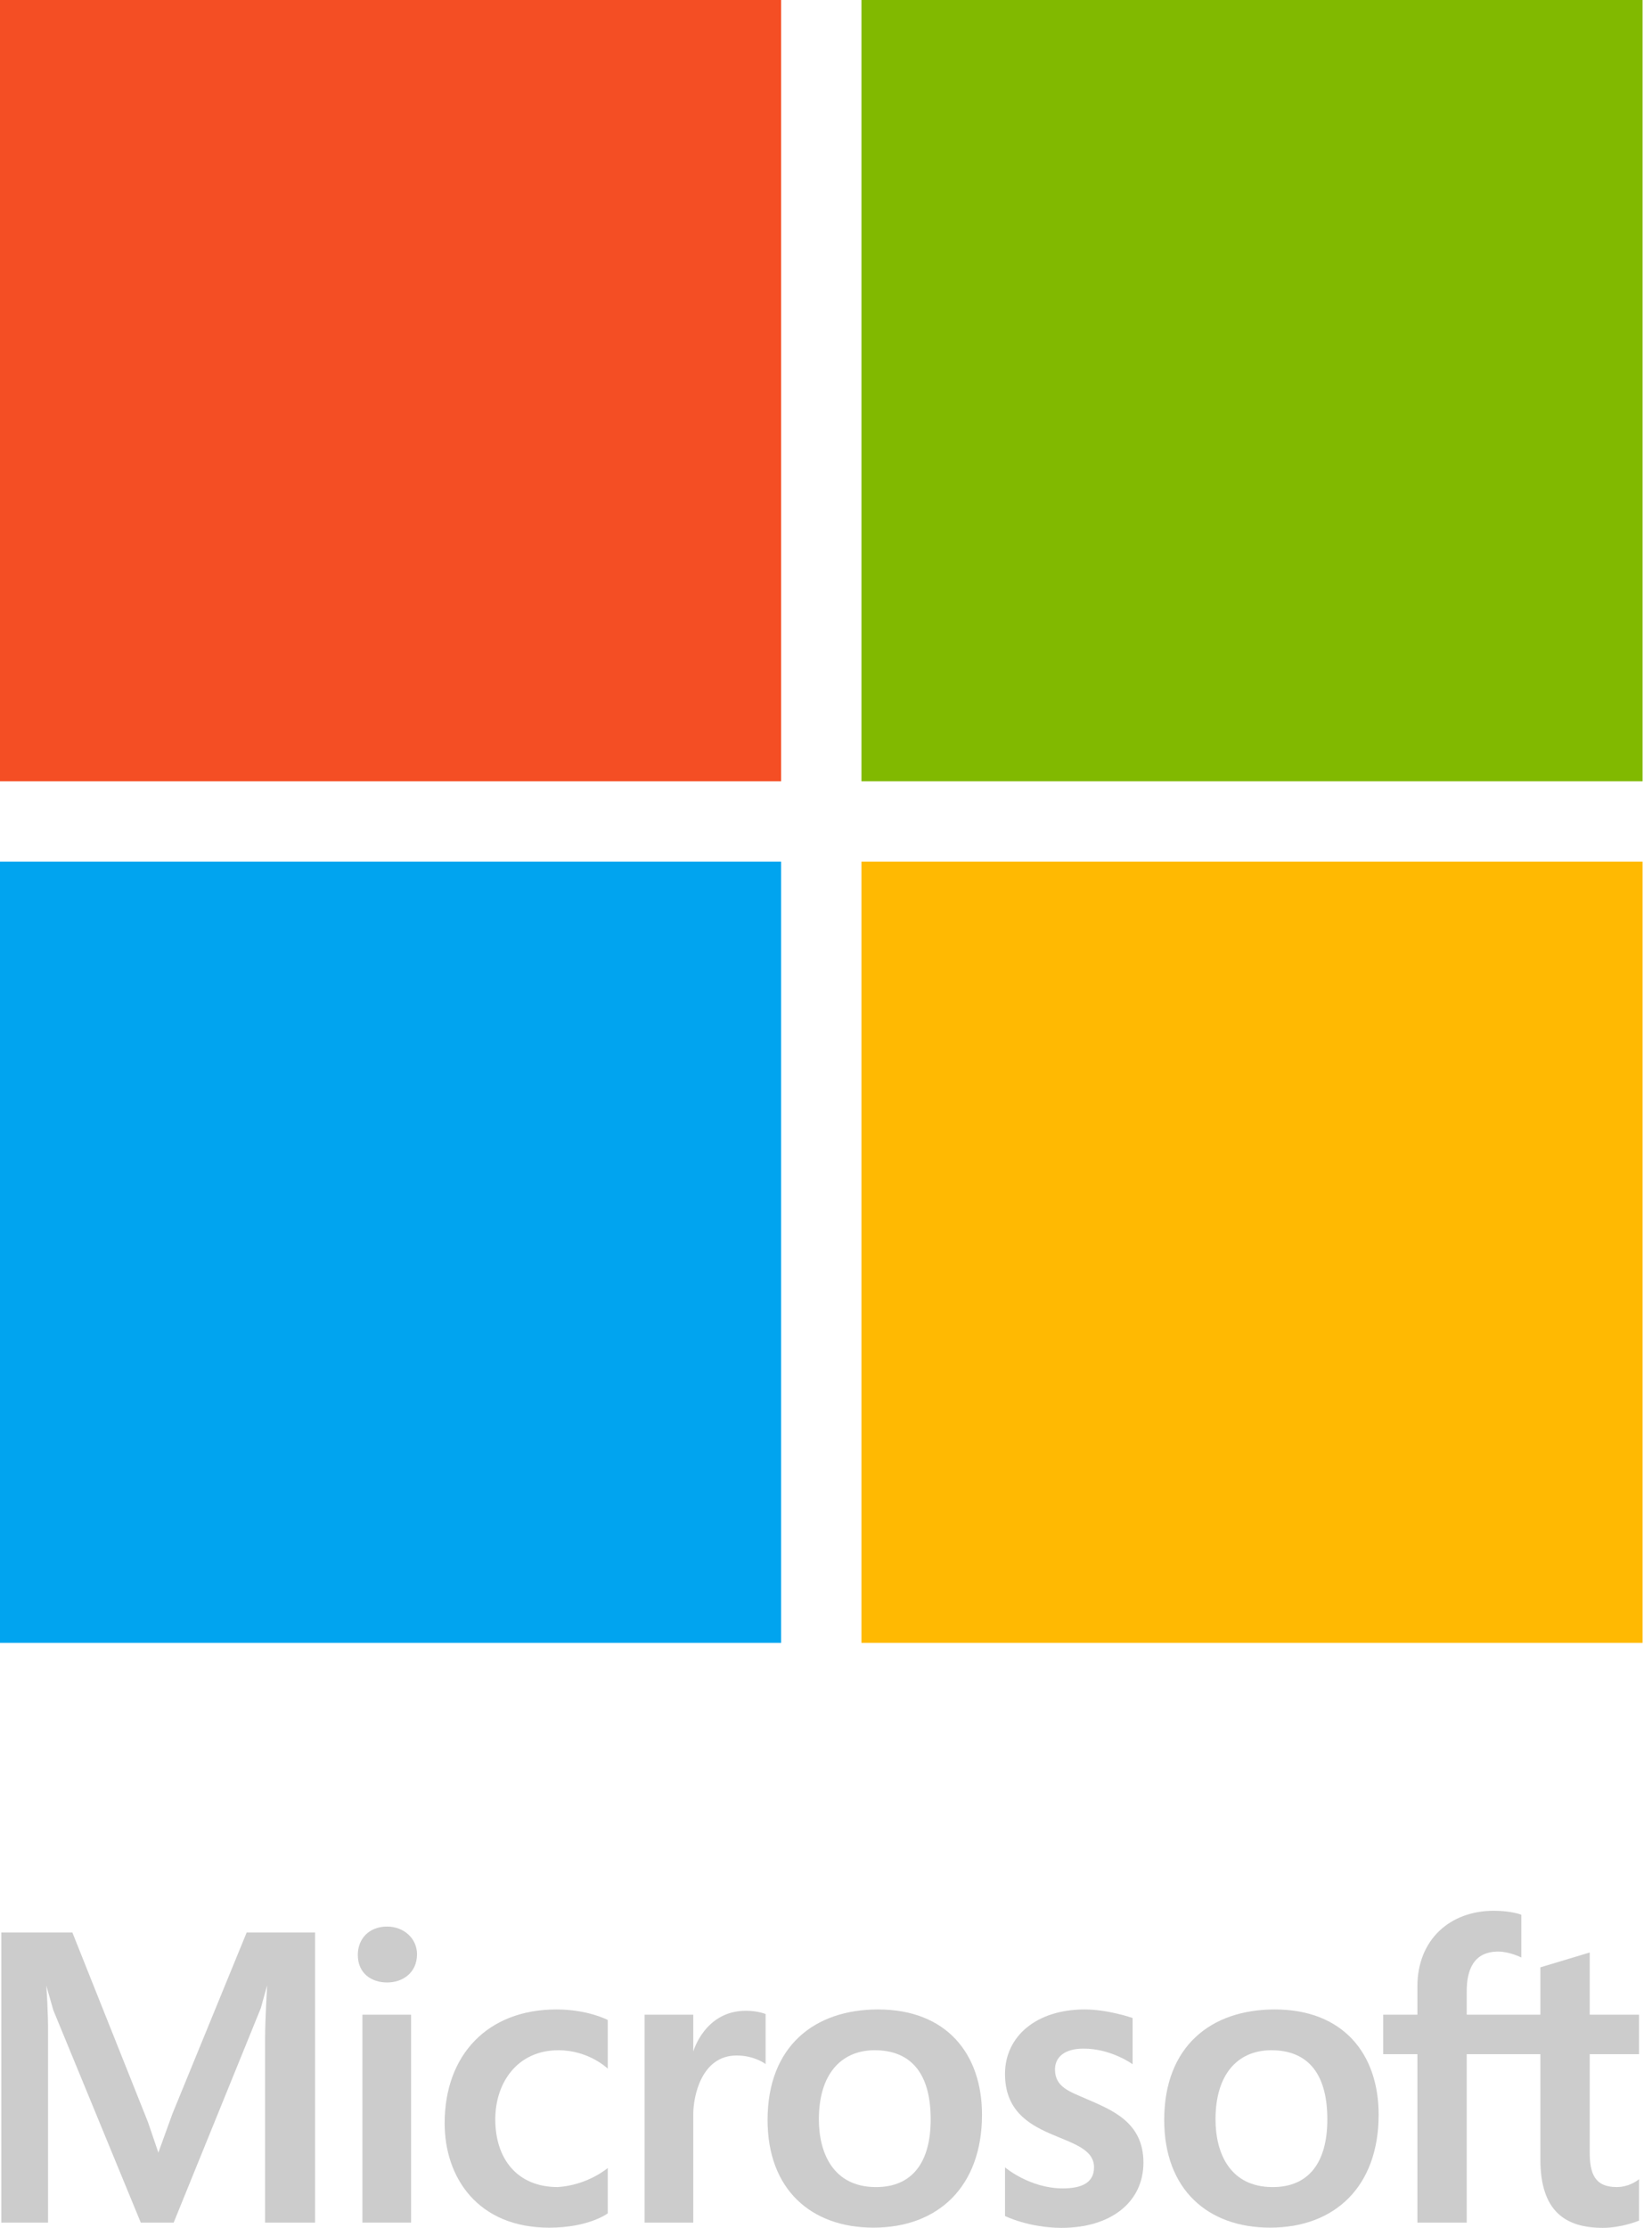
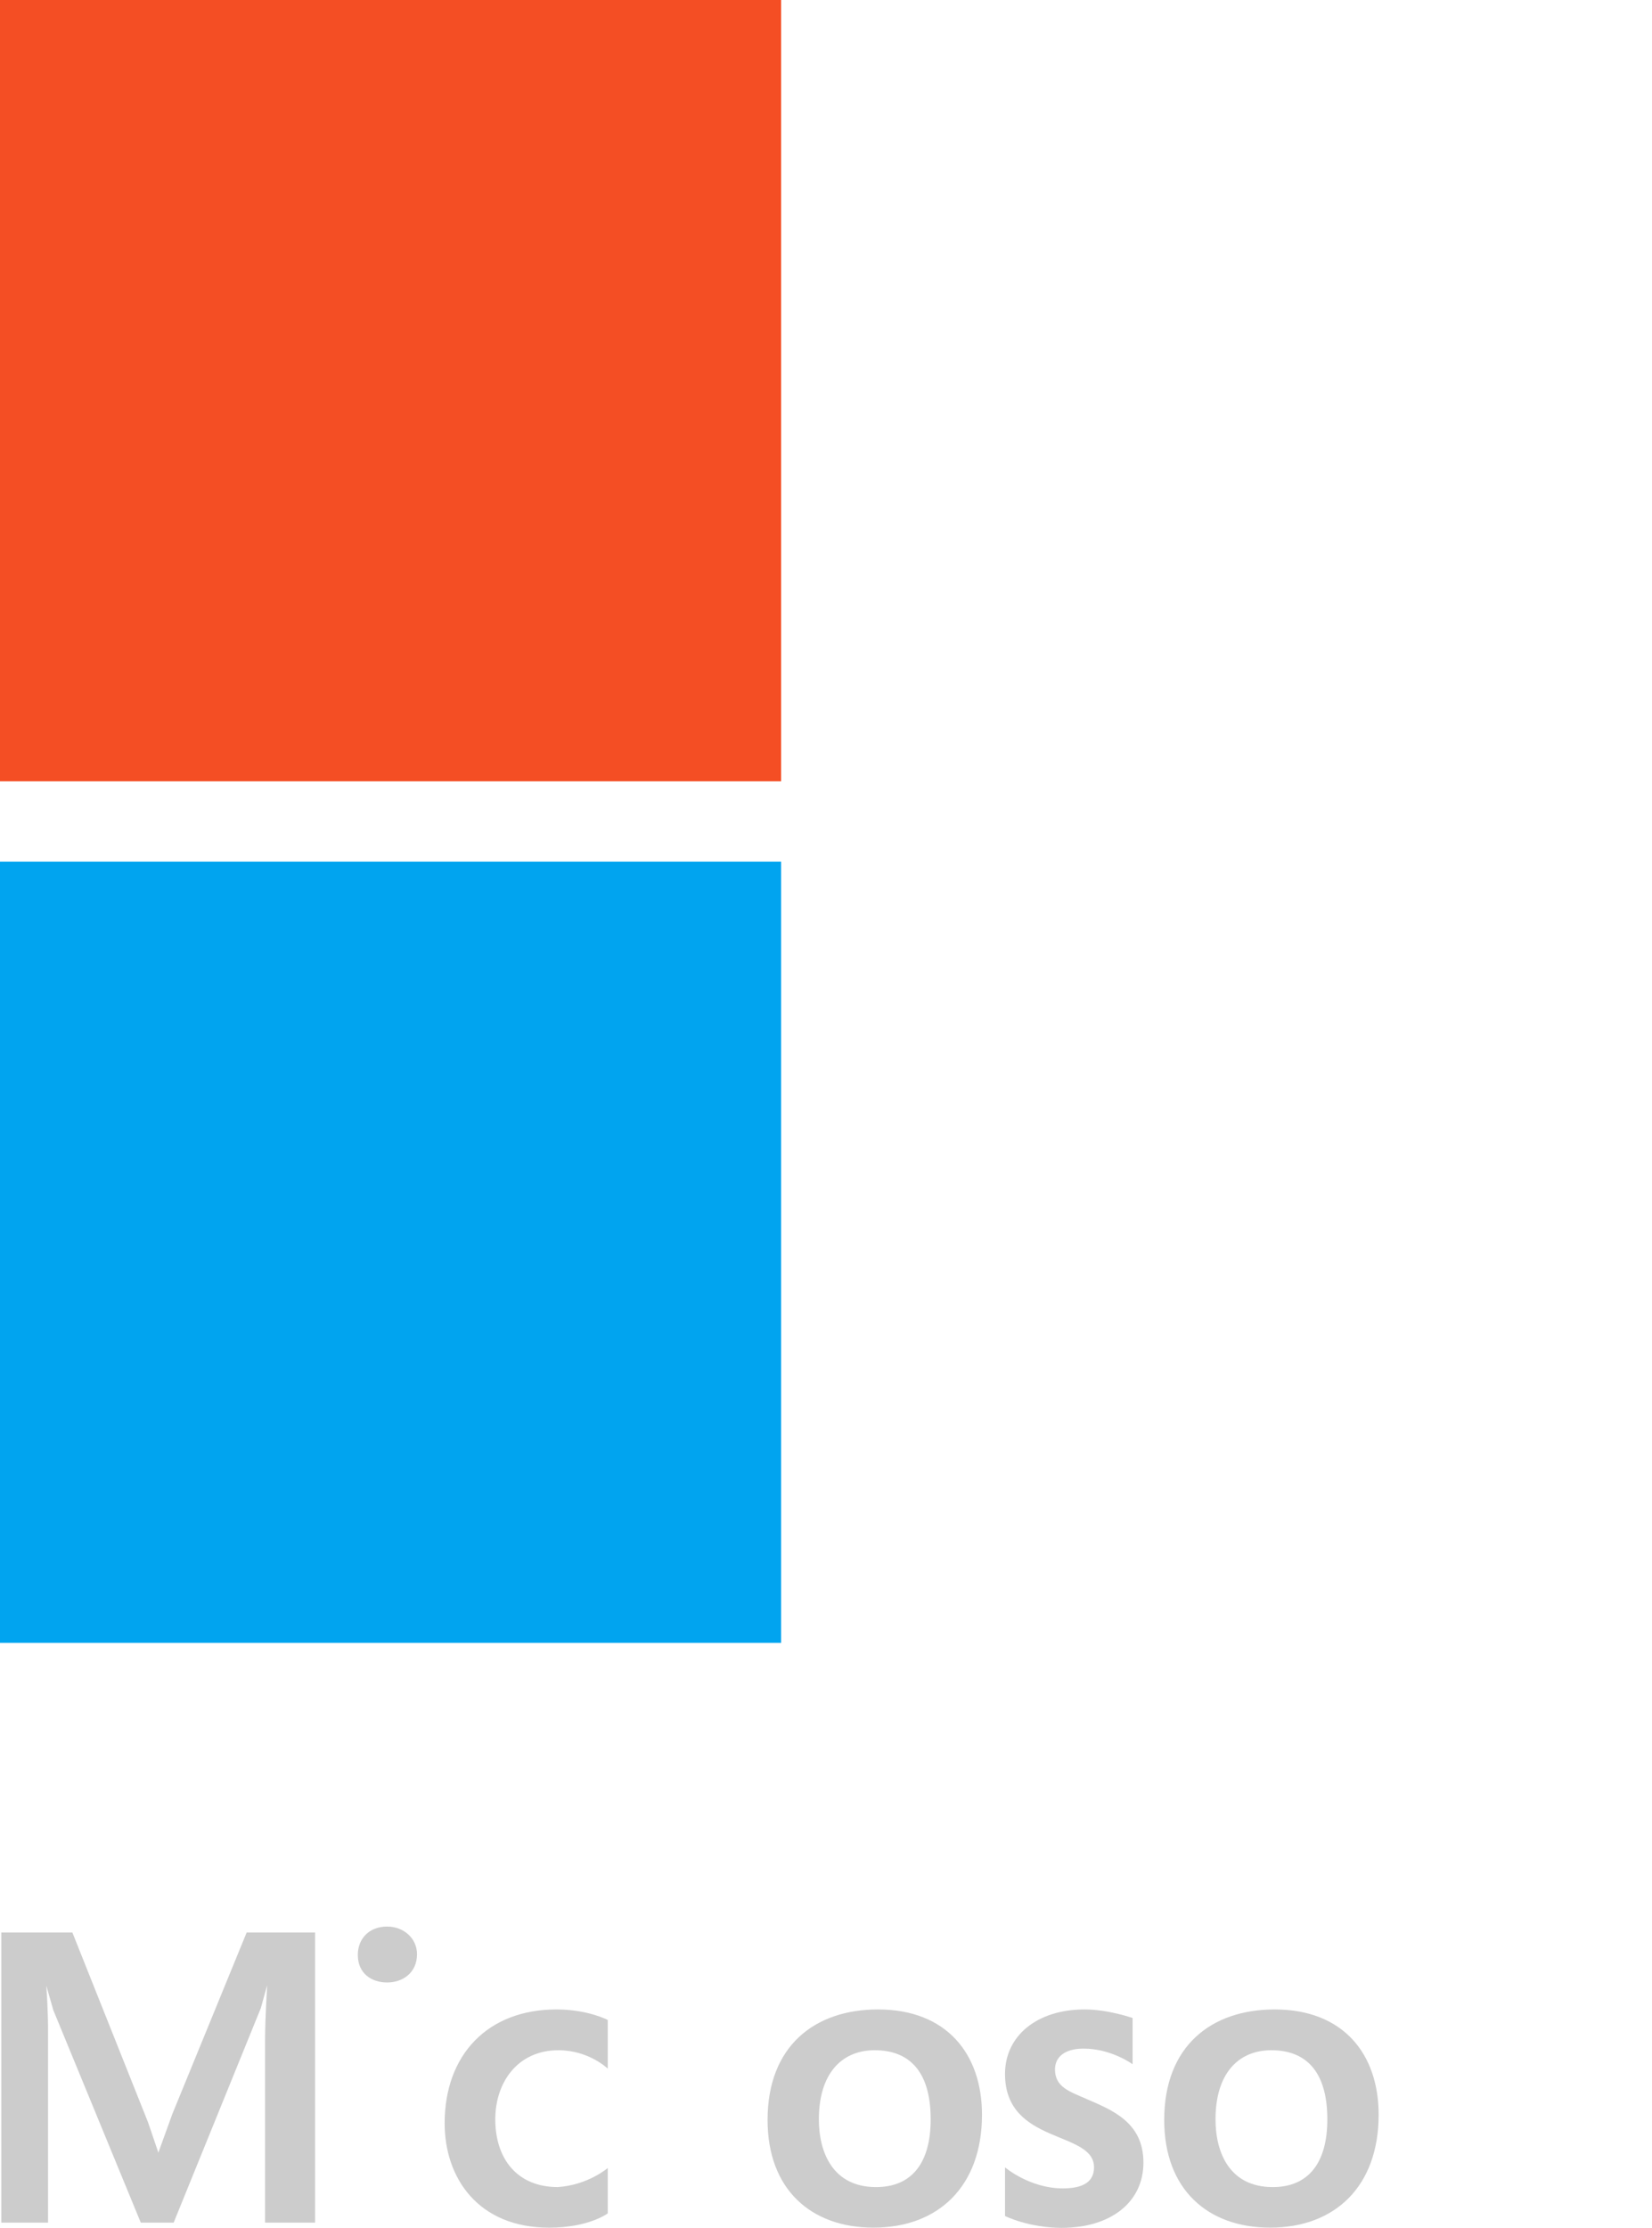
<svg xmlns="http://www.w3.org/2000/svg" width="89" height="120" viewBox="0 0 89 120" fill="none">
  <path d="M42.081 0H0V42.081H42.081V0Z" fill="#F44E24" />
-   <path d="M88.491 0H46.41V42.081H88.491V0Z" fill="#81B900" />
  <path d="M42.081 46.409H0V88.49H42.081V46.409Z" fill="#01A4EF" />
-   <path d="M88.491 46.409H46.41V88.49H88.491V46.409Z" fill="#FFB902" />
  <path d="M2.588 119.717H0.072V104.09H3.899L7.974 114.31L8.532 115.947L9.285 113.866L13.289 104.09H16.974V119.717H14.281V109.866C14.281 108.789 14.392 106.934 14.392 106.934L14.051 108.165L9.356 119.717H7.584L2.871 108.271L2.495 106.952C2.495 106.952 2.601 108.394 2.588 109.547V119.717Z" fill="#CCCCCC" />
-   <path d="M19.525 119.717V108.519H22.147V119.717H19.525Z" fill="#CCCCCC" />
  <path d="M19.277 105.295C19.277 104.443 19.869 103.771 20.856 103.771C21.747 103.771 22.466 104.403 22.466 105.26C22.466 106.286 21.666 106.783 20.857 106.783C20.027 106.783 19.277 106.308 19.277 105.295Z" fill="#CCCCCC" />
  <path d="M32.742 116.776V119.22C32.742 119.22 31.722 119.991 29.589 119.991C25.75 119.991 23.955 117.302 23.955 114.366C23.955 110.681 26.272 108.236 29.978 108.236C31.675 108.236 32.742 108.803 32.742 108.803V111.425C32.742 111.425 31.731 110.433 30.085 110.433C27.862 110.433 26.683 112.192 26.683 114.153C26.683 116.29 27.871 117.803 30.049 117.803C31.682 117.696 32.742 116.776 32.742 116.776Z" fill="#CCCCCC" />
-   <path d="M37.349 119.717H34.726V108.519H37.349V110.504C37.349 110.504 37.965 108.307 40.183 108.307C40.848 108.307 41.246 108.484 41.246 108.484V111.177C41.246 111.177 40.653 110.716 39.687 110.716C37.763 110.716 37.349 112.962 37.349 113.87V119.717Z" fill="#CCCCCC" />
  <path d="M47.305 108.236C43.876 108.236 41.352 110.219 41.352 114.189C41.352 117.936 43.702 119.989 47.057 119.989C50.543 119.989 52.904 117.774 52.904 113.906C52.904 110.622 50.987 108.236 47.305 108.236ZM47.044 110.433C47.072 110.433 47.1 110.433 47.128 110.433C48.956 110.433 50.14 111.537 50.14 114.154C50.14 116.489 49.132 117.804 47.199 117.804C44.881 117.804 44.116 115.959 44.116 114.154C44.116 111.747 45.287 110.473 47.044 110.433Z" fill="#CCCCCC" />
  <path d="M68.674 108.236C65.245 108.236 62.721 110.219 62.721 114.189C62.721 117.936 65.071 119.989 68.426 119.989C71.912 119.989 74.273 117.774 74.273 113.906C74.273 110.622 72.356 108.236 68.674 108.236ZM68.414 110.433C68.442 110.433 68.469 110.433 68.497 110.433C70.325 110.433 71.509 111.537 71.509 114.154C71.509 116.489 70.5 117.804 68.568 117.804C66.25 117.804 65.485 115.959 65.485 114.154C65.485 111.747 66.656 110.473 68.414 110.433V110.433Z" fill="#CCCCCC" />
  <path d="M54.144 119.362V116.74C54.144 116.74 55.467 117.874 57.262 117.874C58.26 117.874 58.94 117.577 58.94 116.74C58.94 114.738 54.144 115.538 54.144 111.708C54.144 109.672 55.85 108.236 58.432 108.236C59.71 108.236 61.018 108.697 61.018 108.697V111.187C61.018 111.187 59.876 110.345 58.376 110.345C57.347 110.345 56.837 110.811 56.837 111.465C56.837 112.412 57.603 112.65 58.52 113.051C59.891 113.65 61.601 114.297 61.601 116.483C61.601 118.624 59.836 120 57.191 120C55.432 120 54.144 119.362 54.144 119.362V119.362Z" fill="#CCCCCC" />
-   <path d="M79.019 119.717H76.361V110.645H74.519V108.519H76.361V106.996C76.361 104.474 78.12 102.921 80.472 102.921C81.441 102.921 81.96 103.134 81.96 103.134V105.437C81.96 105.437 81.323 105.118 80.719 105.118C79.365 105.118 79.019 106.145 79.019 107.244V108.519H82.987V105.968L85.645 105.168V108.519H88.302V110.645H85.645V115.925C85.645 117.06 85.904 117.803 87.098 117.803C87.826 117.803 88.302 117.378 88.302 117.378V119.61C88.302 119.61 87.377 120 86.353 120C84.321 120 82.987 119.095 82.987 116.315V110.645H79.019V119.717Z" fill="#CCCCCC" />
</svg>